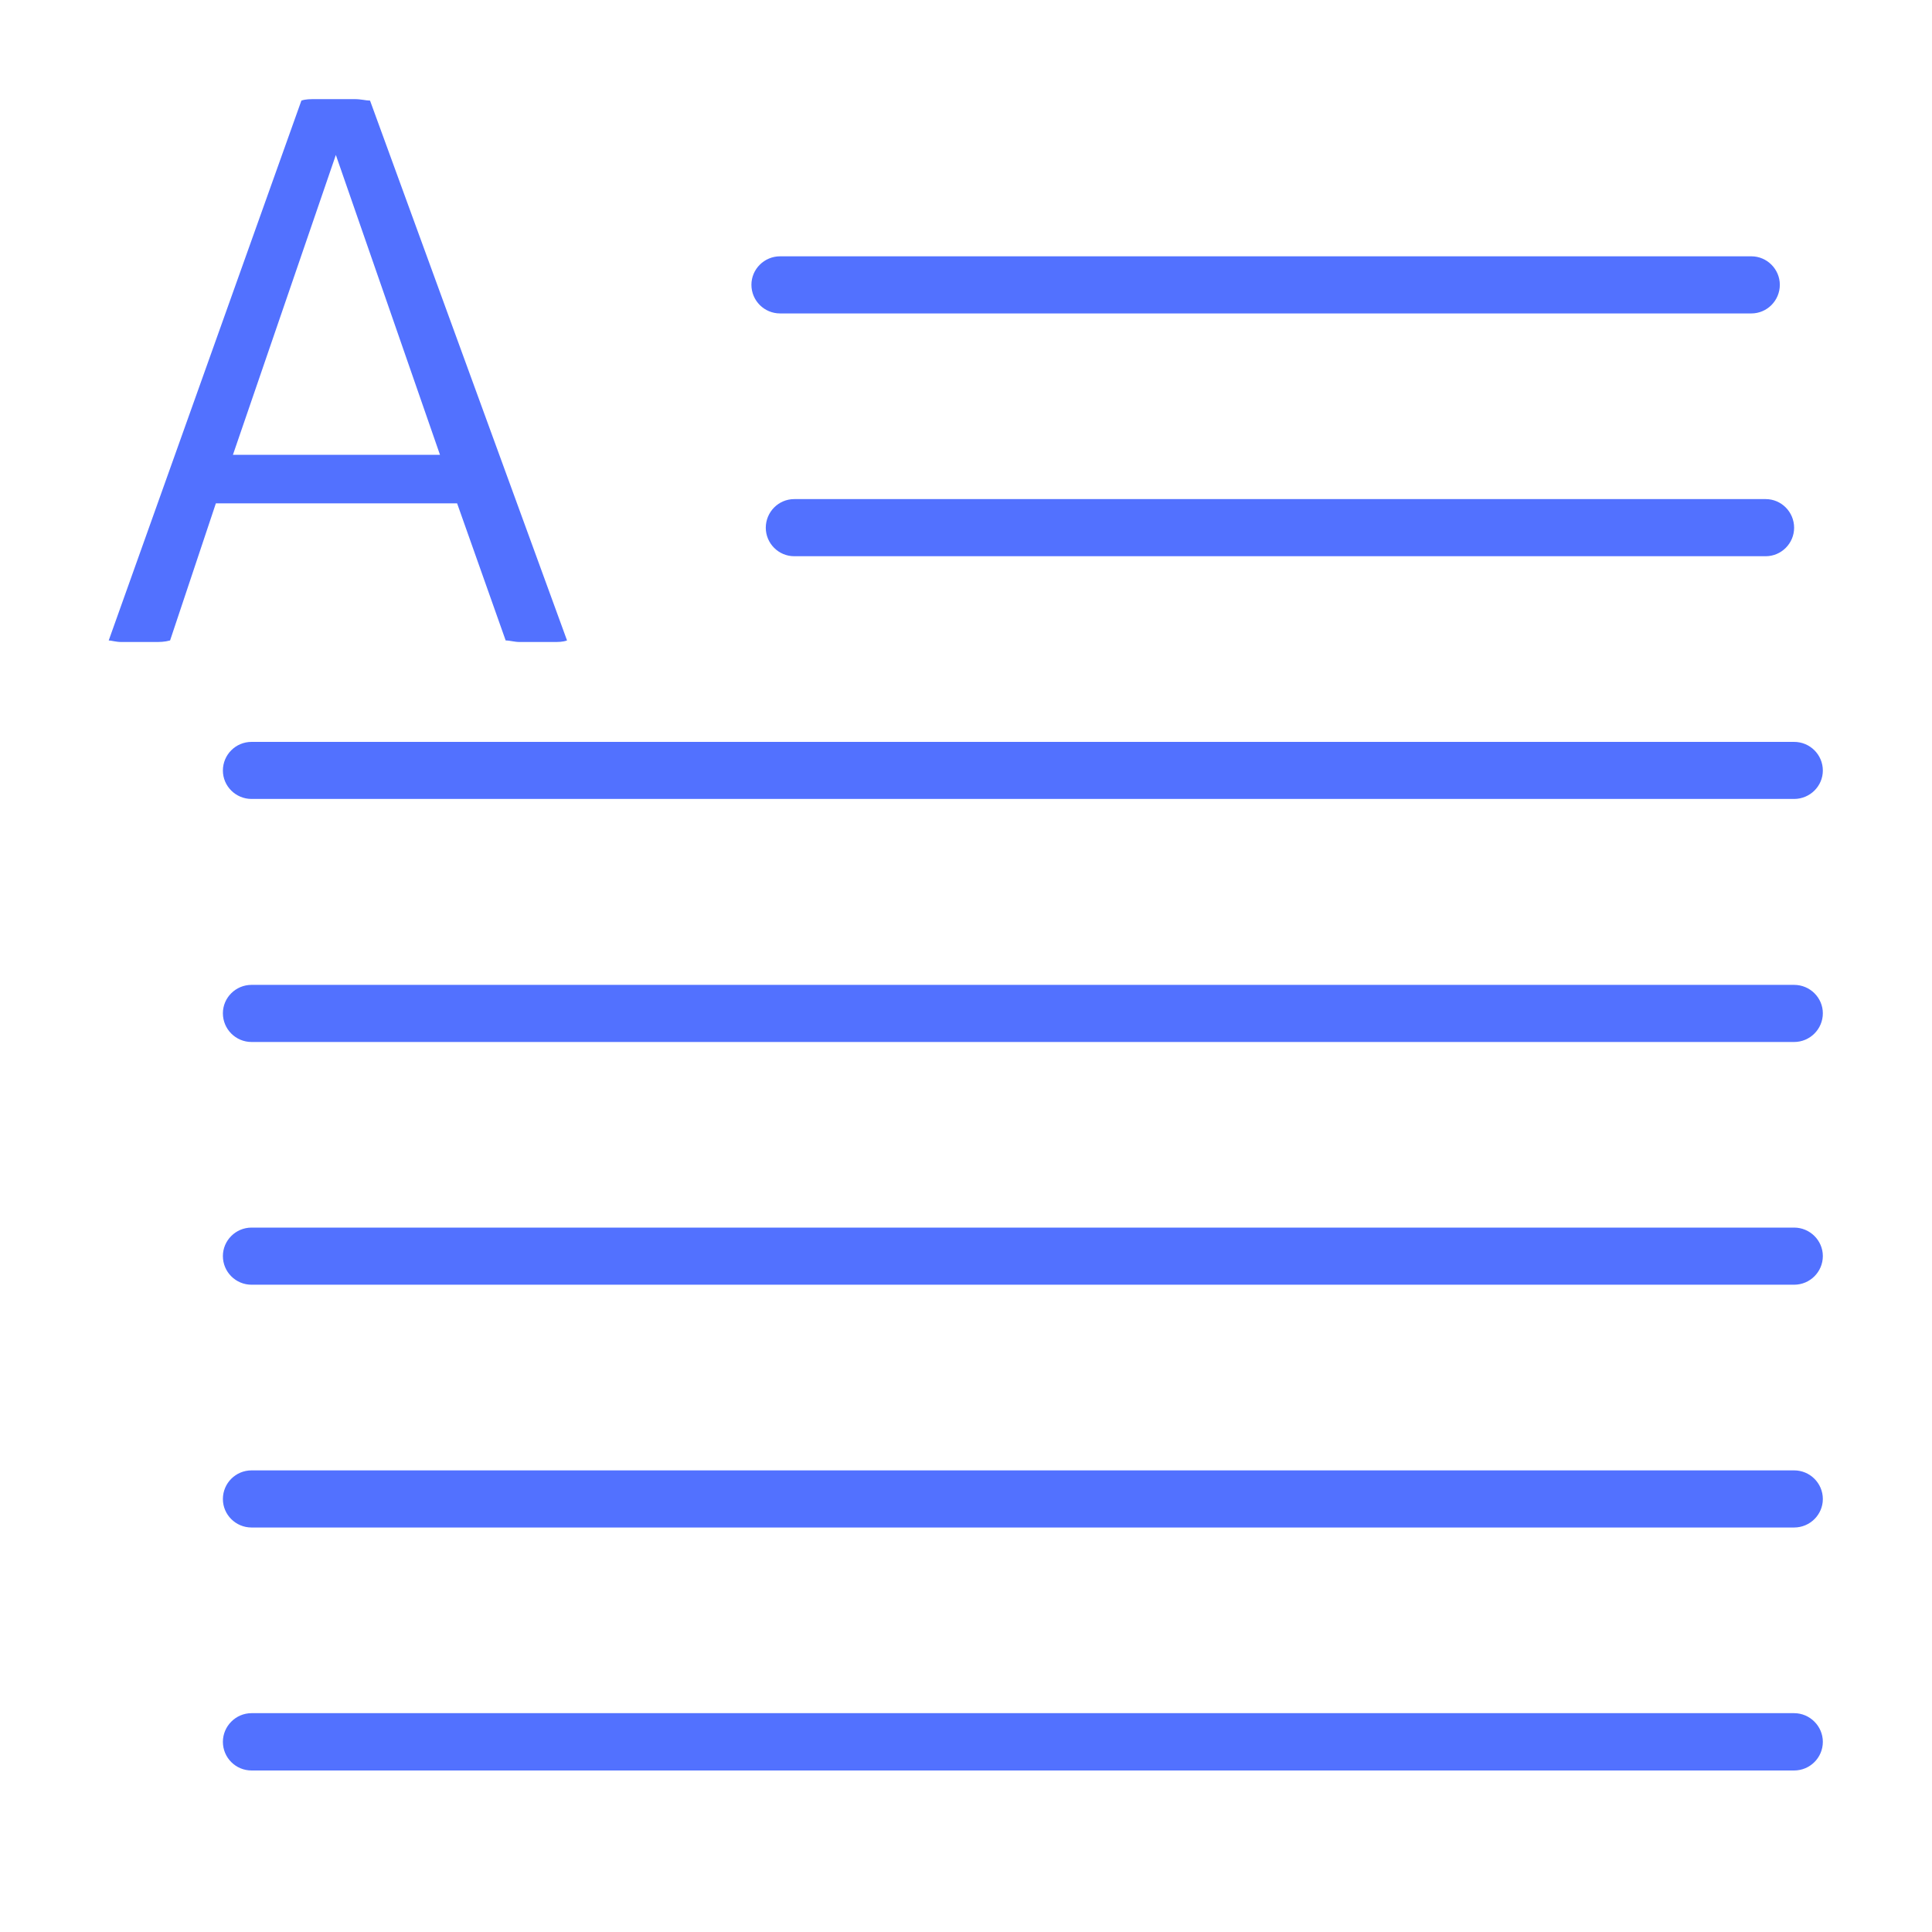
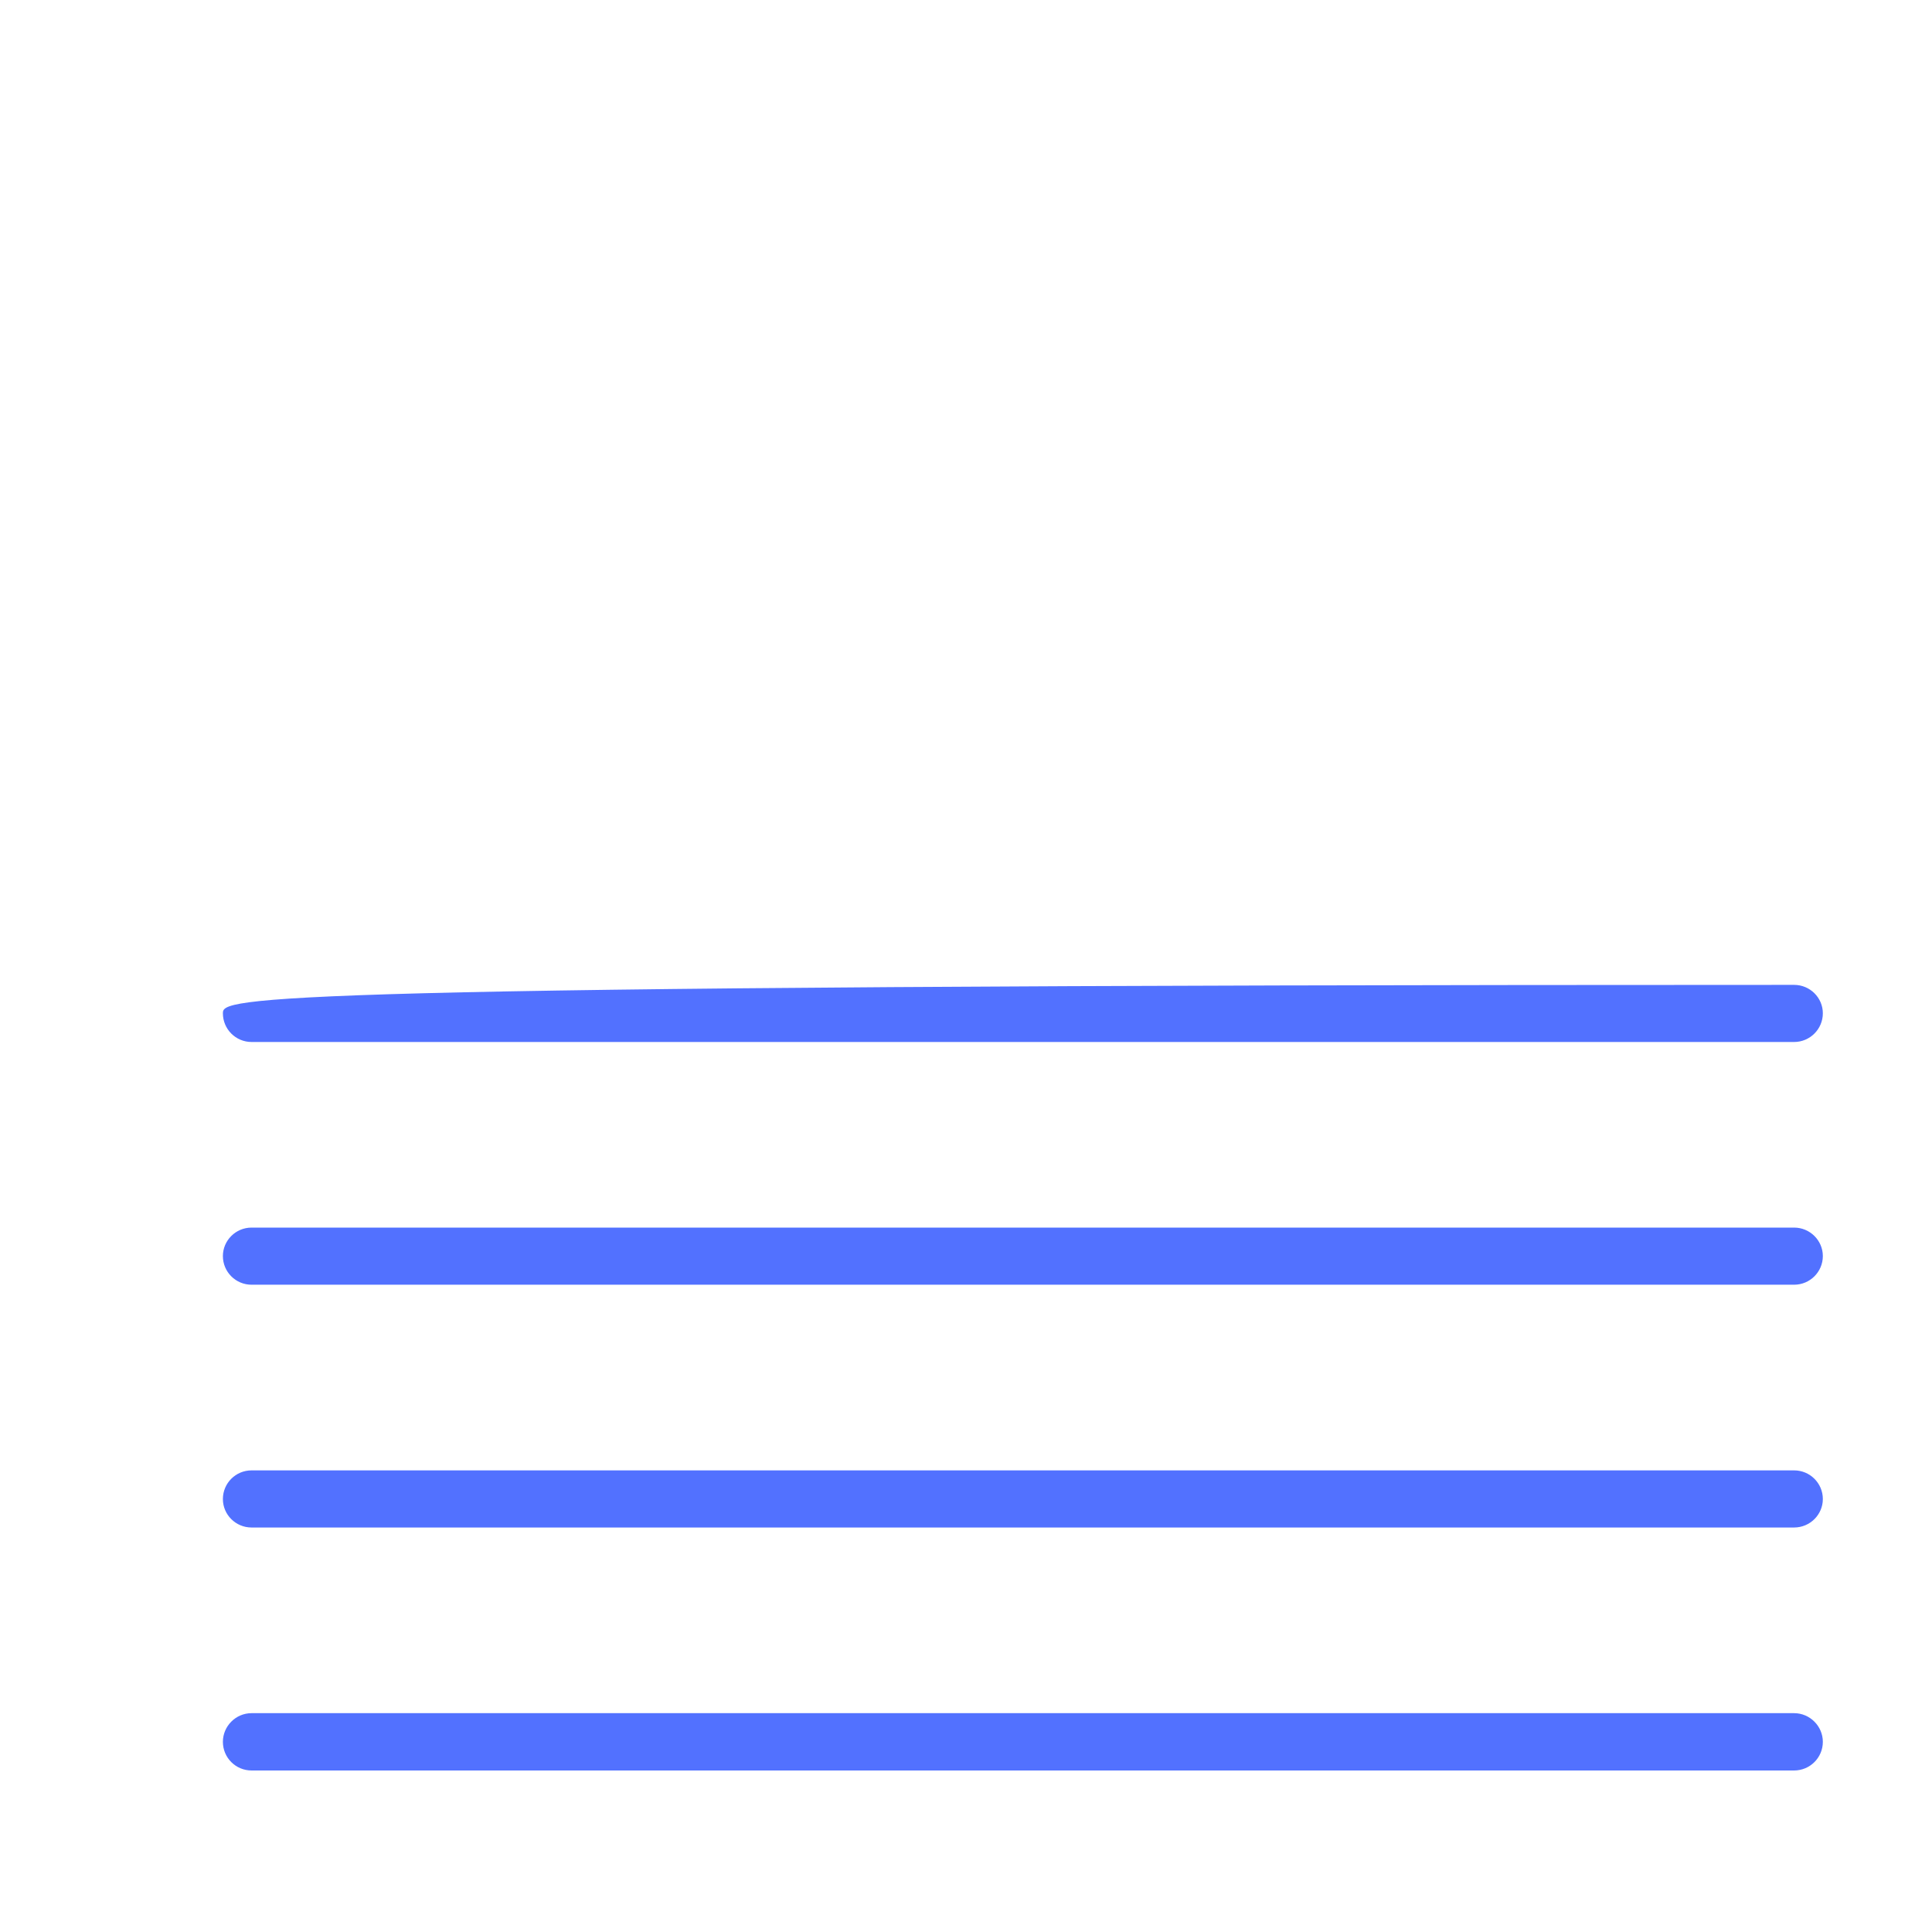
<svg xmlns="http://www.w3.org/2000/svg" width="40" zoomAndPan="magnify" viewBox="0 0 30 30" height="40" preserveAspectRatio="xMidYMid meet" version="1.0">
  <defs>
    <clipPath id="0ced459dbd">
-       <path d="M 1.688 1.535 L 9 1.535 L 9 10 L 1.688 10 Z M 1.688 1.535 " clip-rule="nonzero" />
-     </clipPath>
+       </clipPath>
    <clipPath id="c97f242c86">
-       <path d="M 3 11 L 28.543 11 L 28.543 13 L 3 13 Z M 3 11 " clip-rule="nonzero" />
-     </clipPath>
+       </clipPath>
    <clipPath id="ed52e596a2">
      <path d="M 3 15 L 28.543 15 L 28.543 17 L 3 17 Z M 3 15 " clip-rule="nonzero" />
    </clipPath>
    <clipPath id="2e4117a5c5">
      <path d="M 3 19 L 28.543 19 L 28.543 20 L 3 20 Z M 3 19 " clip-rule="nonzero" />
    </clipPath>
    <clipPath id="29756389b2">
      <path d="M 3 22 L 28.543 22 L 28.543 24 L 3 24 Z M 3 22 " clip-rule="nonzero" />
    </clipPath>
    <clipPath id="f66a1b3107">
      <path d="M 3 26 L 28.543 26 L 28.543 27.664 L 3 27.664 Z M 3 26 " clip-rule="nonzero" />
    </clipPath>
  </defs>
  <g clip-path="url(#0ced459dbd)">
    <path fill="#5271ff" d="M 1.887 9.969 C 1.977 9.969 2.062 9.969 2.152 9.969 C 2.219 9.969 2.309 9.969 2.395 9.969 C 2.484 9.969 2.551 9.969 2.641 9.945 L 3.352 7.816 L 7.098 7.816 L 7.852 9.945 C 7.918 9.945 7.984 9.969 8.074 9.969 C 8.164 9.969 8.23 9.969 8.32 9.969 C 8.406 9.969 8.496 9.969 8.586 9.969 C 8.672 9.969 8.738 9.969 8.805 9.945 L 5.746 1.562 C 5.68 1.562 5.613 1.539 5.5 1.539 C 5.414 1.539 5.301 1.539 5.215 1.539 C 5.125 1.539 5.035 1.539 4.926 1.539 C 4.812 1.539 4.746 1.539 4.68 1.562 L 1.688 9.945 C 1.73 9.945 1.797 9.969 1.887 9.969 Z M 5.215 2.406 L 6.832 7.062 L 3.617 7.062 Z M 5.215 2.406 " fill-opacity="1" fill-rule="nonzero" />
  </g>
-   <path fill="#5271ff" d="M 12.113 4.867 L 27.195 4.867 C 27.438 4.867 27.637 4.668 27.637 4.422 C 27.637 4.18 27.438 3.98 27.195 3.98 L 12.113 3.98 C 11.867 3.98 11.668 4.18 11.668 4.422 C 11.668 4.668 11.867 4.867 12.113 4.867 Z M 12.113 4.867 " fill-opacity="1" fill-rule="nonzero" />
-   <path fill="#5271ff" d="M 12.332 7.75 C 12.09 7.75 11.891 7.949 11.891 8.195 C 11.891 8.438 12.09 8.637 12.332 8.637 L 27.418 8.637 C 27.66 8.637 27.859 8.438 27.859 8.195 C 27.859 7.949 27.66 7.75 27.418 7.75 Z M 12.332 7.75 " fill-opacity="1" fill-rule="nonzero" />
  <g clip-path="url(#c97f242c86)">
    <path fill="#5271ff" d="M 27.859 11.52 L 3.906 11.52 C 3.66 11.52 3.461 11.719 3.461 11.965 C 3.461 12.207 3.66 12.406 3.906 12.406 L 27.859 12.406 C 28.105 12.406 28.305 12.207 28.305 11.965 C 28.305 11.719 28.105 11.52 27.859 11.52 Z M 27.859 11.52 " fill-opacity="1" fill-rule="nonzero" />
  </g>
  <g clip-path="url(#ed52e596a2)">
-     <path fill="#5271ff" d="M 27.859 15.293 L 3.906 15.293 C 3.66 15.293 3.461 15.492 3.461 15.734 C 3.461 15.98 3.66 16.18 3.906 16.18 L 27.859 16.18 C 28.105 16.18 28.305 15.98 28.305 15.734 C 28.305 15.492 28.105 15.293 27.859 15.293 Z M 27.859 15.293 " fill-opacity="1" fill-rule="nonzero" />
+     <path fill="#5271ff" d="M 27.859 15.293 C 3.66 15.293 3.461 15.492 3.461 15.734 C 3.461 15.98 3.66 16.18 3.906 16.18 L 27.859 16.18 C 28.105 16.18 28.305 15.98 28.305 15.734 C 28.305 15.492 28.105 15.293 27.859 15.293 Z M 27.859 15.293 " fill-opacity="1" fill-rule="nonzero" />
  </g>
  <g clip-path="url(#2e4117a5c5)">
    <path fill="#5271ff" d="M 27.859 19.062 L 3.906 19.062 C 3.66 19.062 3.461 19.262 3.461 19.504 C 3.461 19.75 3.66 19.949 3.906 19.949 L 27.859 19.949 C 28.105 19.949 28.305 19.75 28.305 19.504 C 28.305 19.262 28.105 19.062 27.859 19.062 Z M 27.859 19.062 " fill-opacity="1" fill-rule="nonzero" />
  </g>
  <g clip-path="url(#29756389b2)">
    <path fill="#5271ff" d="M 27.859 22.832 L 3.906 22.832 C 3.66 22.832 3.461 23.031 3.461 23.277 C 3.461 23.52 3.66 23.719 3.906 23.719 L 27.859 23.719 C 28.105 23.719 28.305 23.52 28.305 23.277 C 28.305 23.031 28.105 22.832 27.859 22.832 Z M 27.859 22.832 " fill-opacity="1" fill-rule="nonzero" />
  </g>
  <g clip-path="url(#f66a1b3107)">
    <path fill="#5271ff" d="M 27.859 26.602 L 3.906 26.602 C 3.66 26.602 3.461 26.805 3.461 27.047 C 3.461 27.293 3.66 27.492 3.906 27.492 L 27.859 27.492 C 28.105 27.492 28.305 27.293 28.305 27.047 C 28.305 26.805 28.105 26.602 27.859 26.602 Z M 27.859 26.602 " fill-opacity="1" fill-rule="nonzero" />
  </g>
</svg>